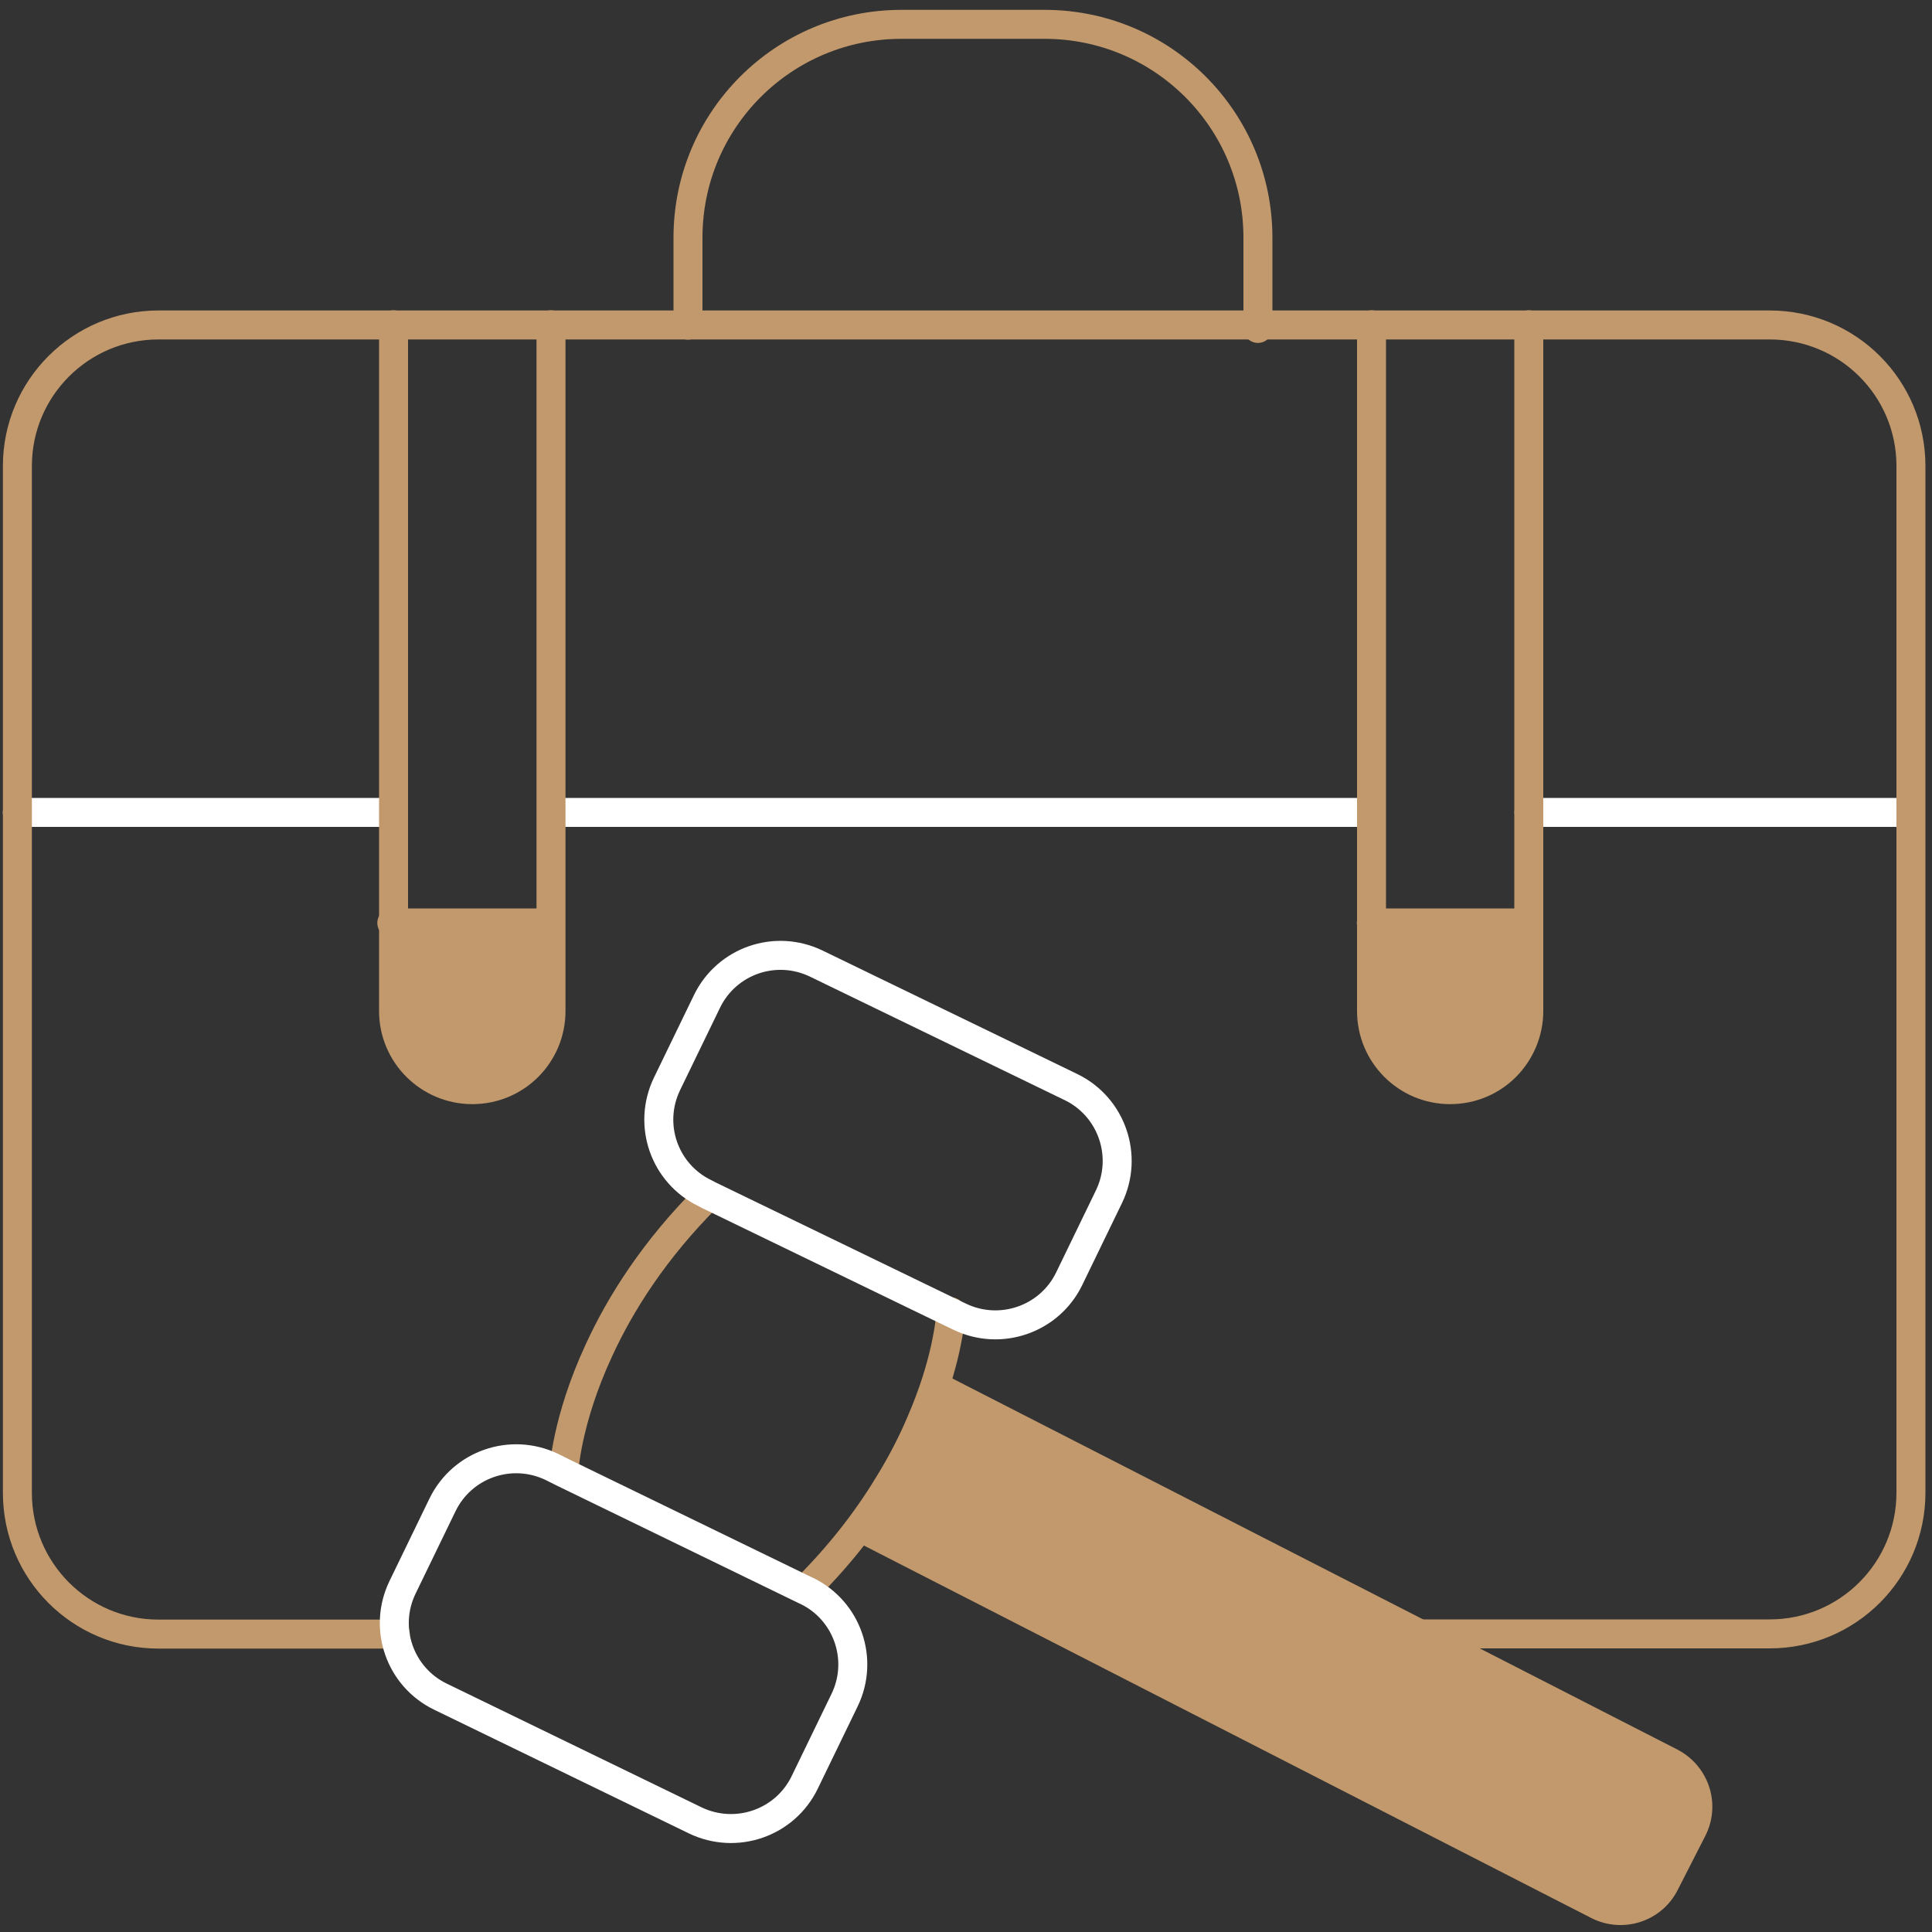
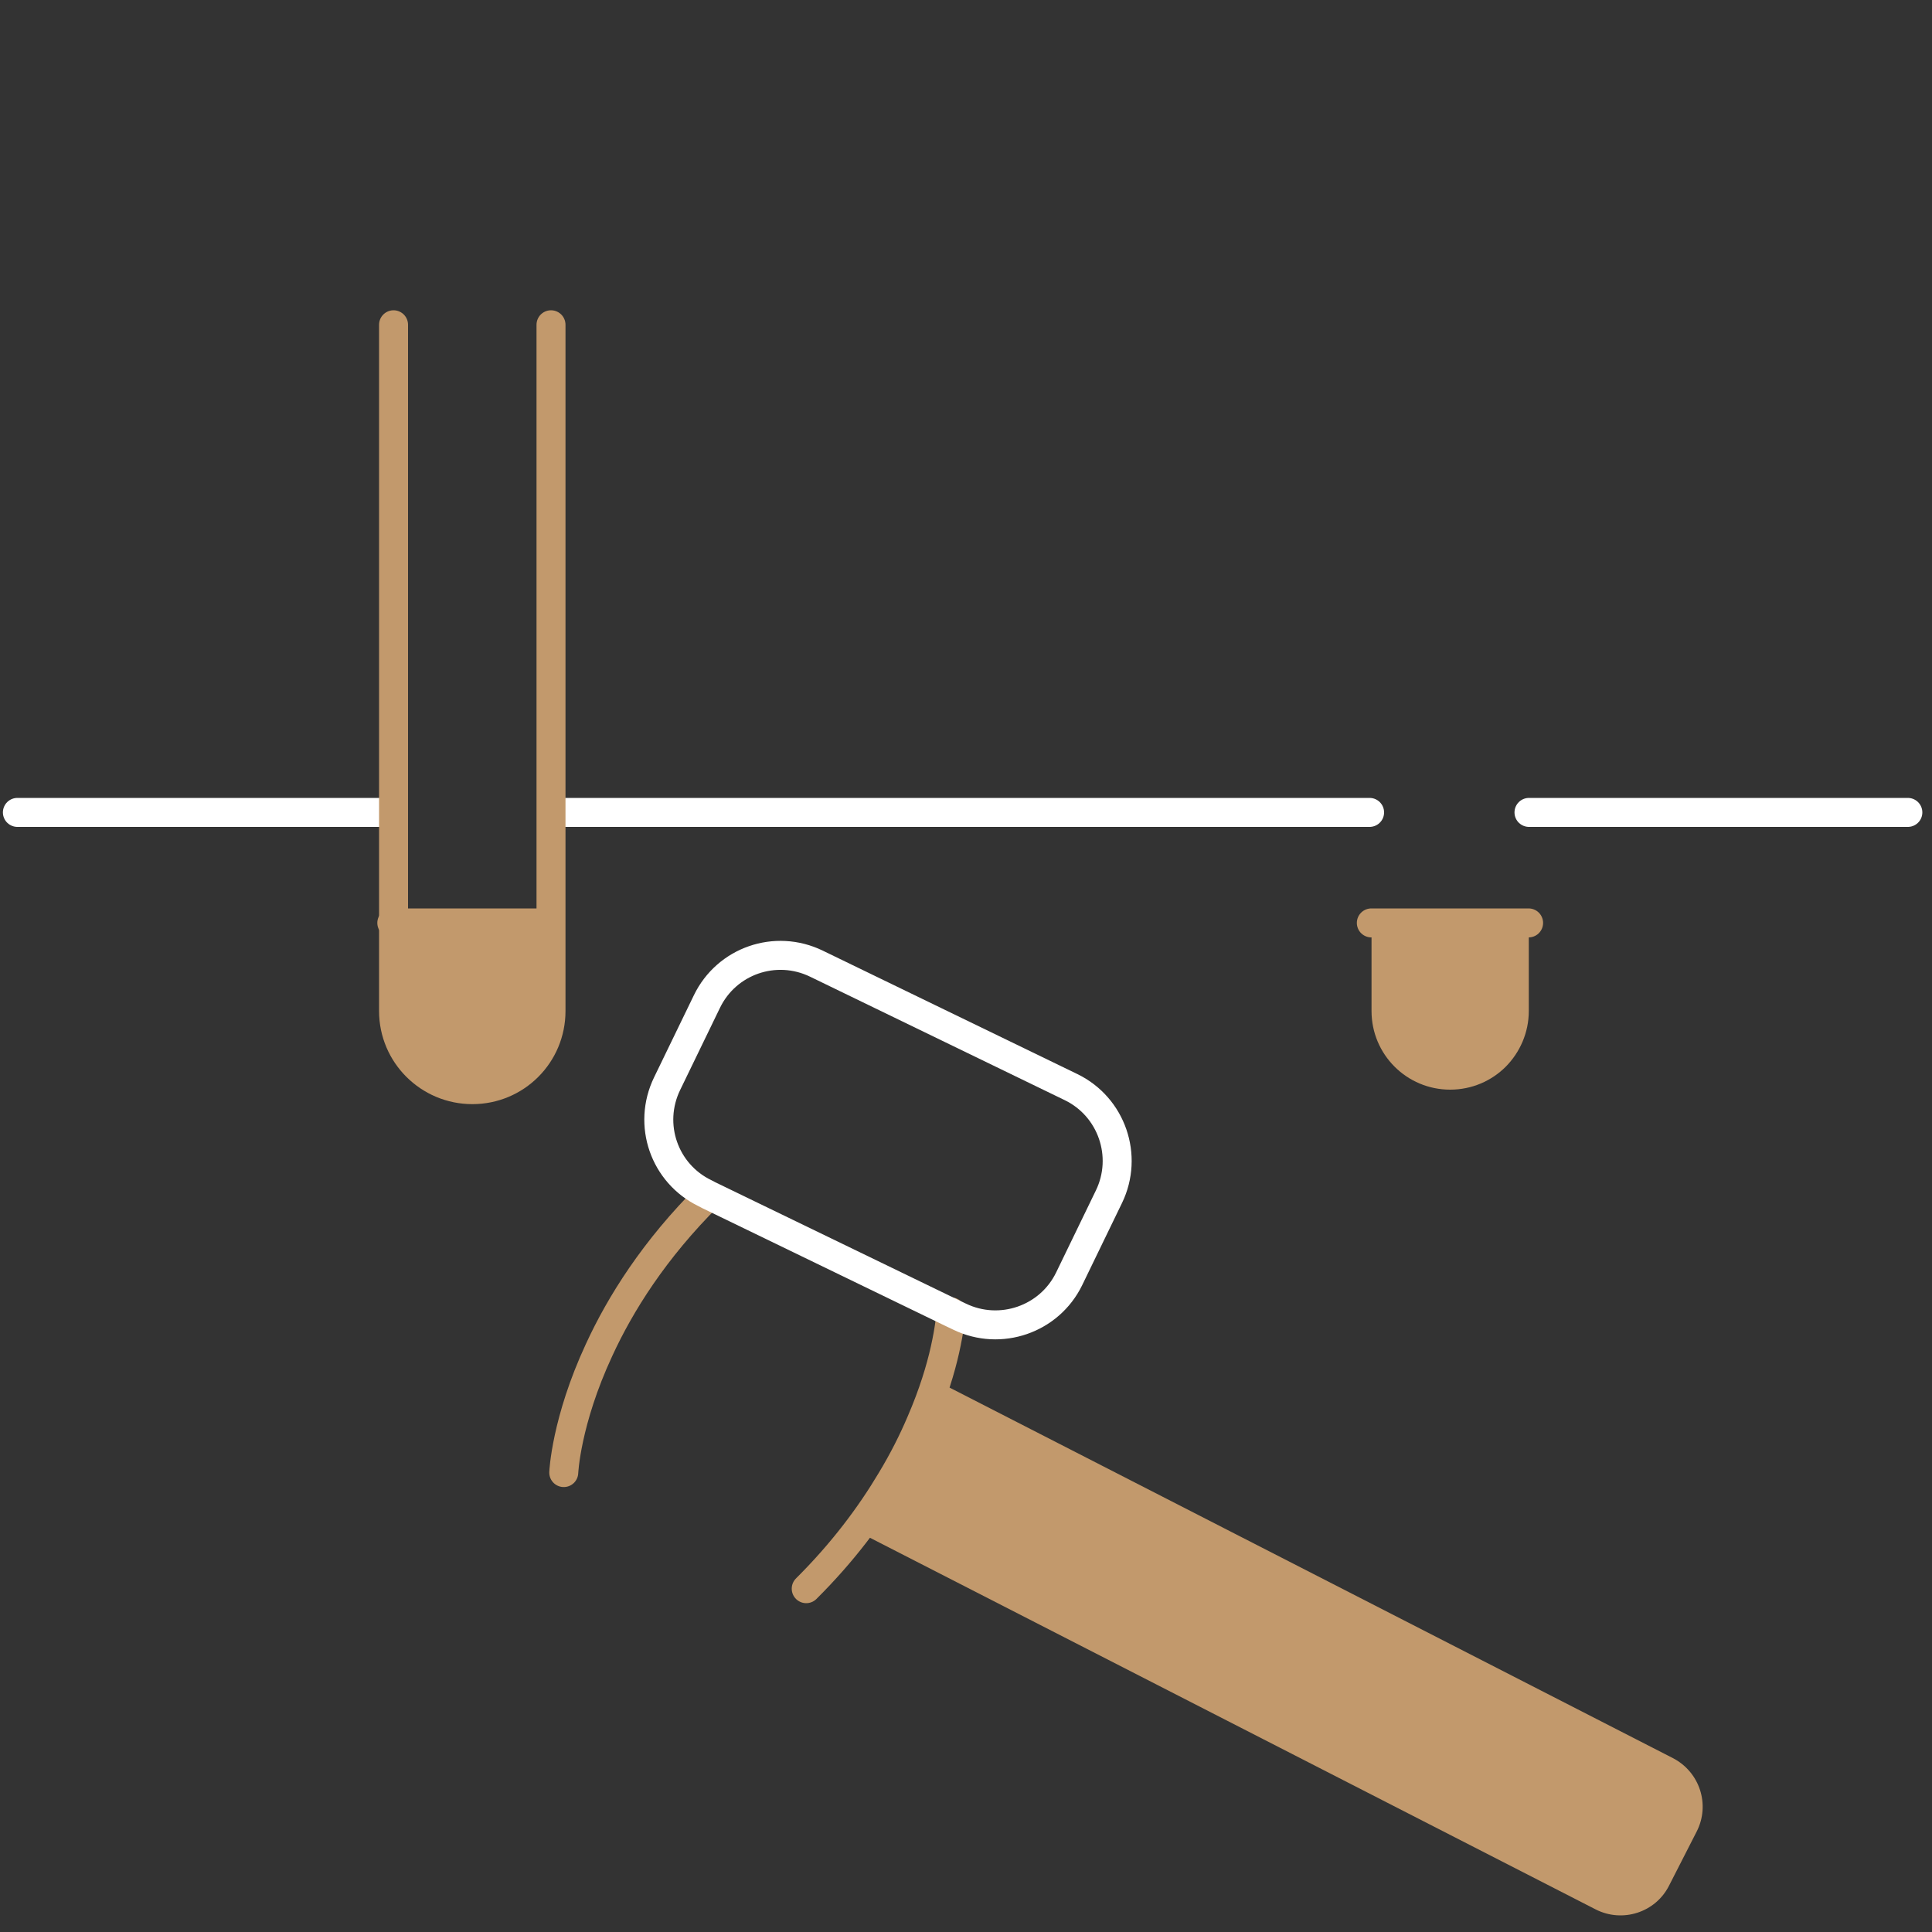
<svg xmlns="http://www.w3.org/2000/svg" version="1.1" id="Layer_1" x="0px" y="0px" viewBox="0 0 100 100" style="enable-background:new 0 0 100 100;" xml:space="preserve">
  <rect x="0" y="0" width="100" height="100" fill="#333333" stroke="none" />
  <style type="text/css">
	.st0{fill:#C2996C;}
	.st1{fill:none;stroke:#FFFFFF;stroke-width:1.5;stroke-linecap:round;stroke-miterlimit:10;}
	.st2{fill:none;stroke:#C2996C;stroke-width:1.5;stroke-linecap:round;stroke-miterlimit:10;}
	.st3{fill:none;stroke:#C2996C;stroke-linecap:round;stroke-miterlimit:10;}
</style>
  <g>
    <path class="st0" d="M70.99,47.77h8.13h0.01v4.56c0,1.12-0.46,2.14-1.19,2.88c-0.74,0.74-1.76,1.19-2.88,1.19   c-2.25,0-4.07-1.82-4.07-4.07V47.77z" />
    <path class="st0" d="M20.37,47.77h8.05h0.1v4.56c0,1.12-0.45,2.14-1.19,2.88c-0.74,0.74-1.76,1.19-2.88,1.19   c-2.25,0-4.08-1.82-4.08-4.07V47.77z" />
    <path class="st0" d="M49.01,71.75L86.59,91c1.39,0.72,1.94,2.41,1.23,3.8l-1.43,2.8c-0.7,1.39-2.41,1.94-3.8,1.23L45,79.58   c-0.17-0.09-0.24-0.3-0.15-0.47l1.26-2.46c0.65-1.08,1.17-2.1,1.56-3.04l0.87-1.7C48.63,71.73,48.84,71.66,49.01,71.75z" />
    <line class="st1" x1="98.75" y1="42.05" x2="79.14" y2="42.05" />
    <line class="st1" x1="20.07" y1="42.05" x2="0.9" y2="42.05" />
    <line class="st1" x1="70.89" y1="42.05" x2="28.85" y2="42.05" />
-     <path class="st2" d="M72.7,84.57h18.9c4.04,0,7.31-3.27,7.31-7.31V42.05v-0.01V24.12c0-4.04-3.27-7.3-7.31-7.3H79.13h-8.14h-5.87   h-0.01H35.62h-7.09h-7.56h-0.58H8.2c-4.03,0-7.3,3.27-7.3,7.3v17.94v35.21c0,4.04,3.27,7.31,7.3,7.31h12.26" />
    <path class="st2" d="M20.37,16.81v25.24v5.72v4.56c0,2.25,1.83,4.07,4.08,4.07c1.12,0,2.14-0.45,2.88-1.19   c0.74-0.74,1.19-1.76,1.19-2.88v-4.56v-5.72V16.81" />
-     <path class="st2" d="M70.99,16.81v25.24v5.72v4.56c0,2.25,1.82,4.07,4.07,4.07c1.12,0,2.14-0.45,2.88-1.19   c0.73-0.74,1.19-1.76,1.19-2.88v-4.56v-5.72V16.81" />
    <path class="st2" d="M29.18,76.22c0,0,0.11-2.65,1.83-6.35c1.09-2.37,2.85-5.19,5.67-7.99" />
    <path class="st2" d="M49.22,67.9c0,0,0,0.01,0,0.04c-0.01,0.17-0.07,0.86-0.31,1.93c-0.22,0.98-0.6,2.26-1.24,3.74   c-0.4,0.94-0.91,1.97-1.56,3.04c-1.05,1.76-2.47,3.68-4.38,5.58" />
    <path class="st1" d="M36.68,61.86l-0.19-0.1c-2.11-1.02-2.99-3.55-1.96-5.67l2.06-4.25c1.02-2.11,3.55-2.99,5.67-1.96l13.18,6.39   c2.1,1.02,2.98,3.56,1.96,5.67l-2.06,4.25c-1.02,2.1-3.56,2.98-5.67,1.96l-0.46-0.22L36.68,61.86z" />
-     <path class="st1" d="M41.68,82.31l0.07,0.03c2.11,1.02,2.99,3.56,1.96,5.67l-2.06,4.25c-1.02,2.1-3.55,2.98-5.67,1.96l-13.18-6.4   c-2.11-1.02-2.99-3.56-1.96-5.67l2.06-4.25c1.02-2.11,3.55-2.99,5.67-1.97l0.6,0.3L41.68,82.31z" />
-     <path class="st3" d="M47.66,73.61l0.87-1.7c0.08-0.17,0.3-0.24,0.47-0.15L86.59,91c1.39,0.72,1.94,2.41,1.23,3.8l-1.43,2.8   c-0.7,1.39-2.41,1.94-3.8,1.23L45,79.58c-0.17-0.09-0.24-0.3-0.15-0.47l1.26-2.46L47.66,73.61z" />
    <polyline class="st2" points="20.28,47.77 20.37,47.77 28.43,47.77  " />
    <polyline class="st2" points="70.98,47.77 70.99,47.77 79.12,47.77  " />
-     <path class="st2" d="M35.61,16.83v-0.02v-4.51c0-6.1,4.94-11.04,11.05-11.04h7.41c6.1,0,11.04,4.94,11.04,11.04v4.51v0.19" />
  </g>
</svg>